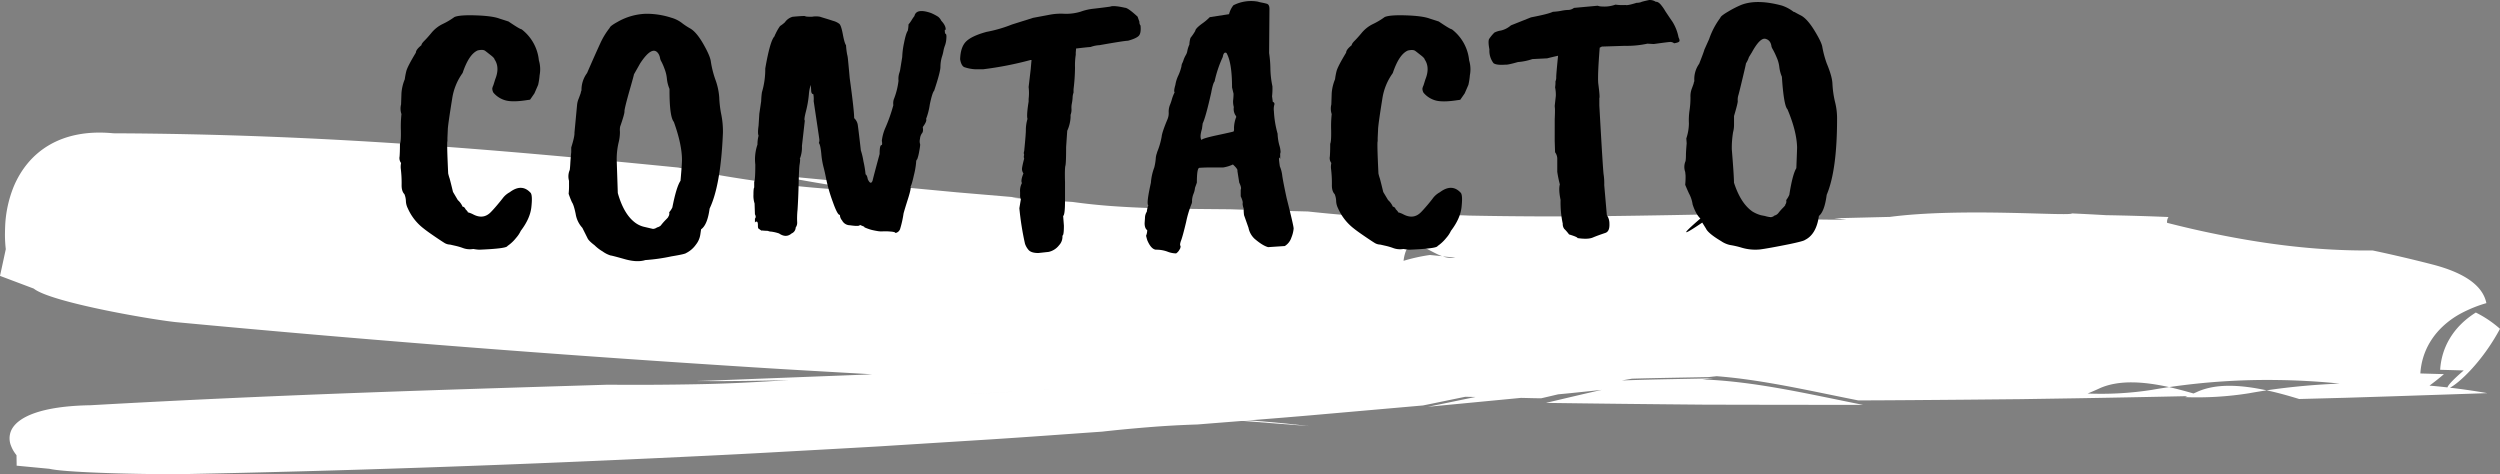
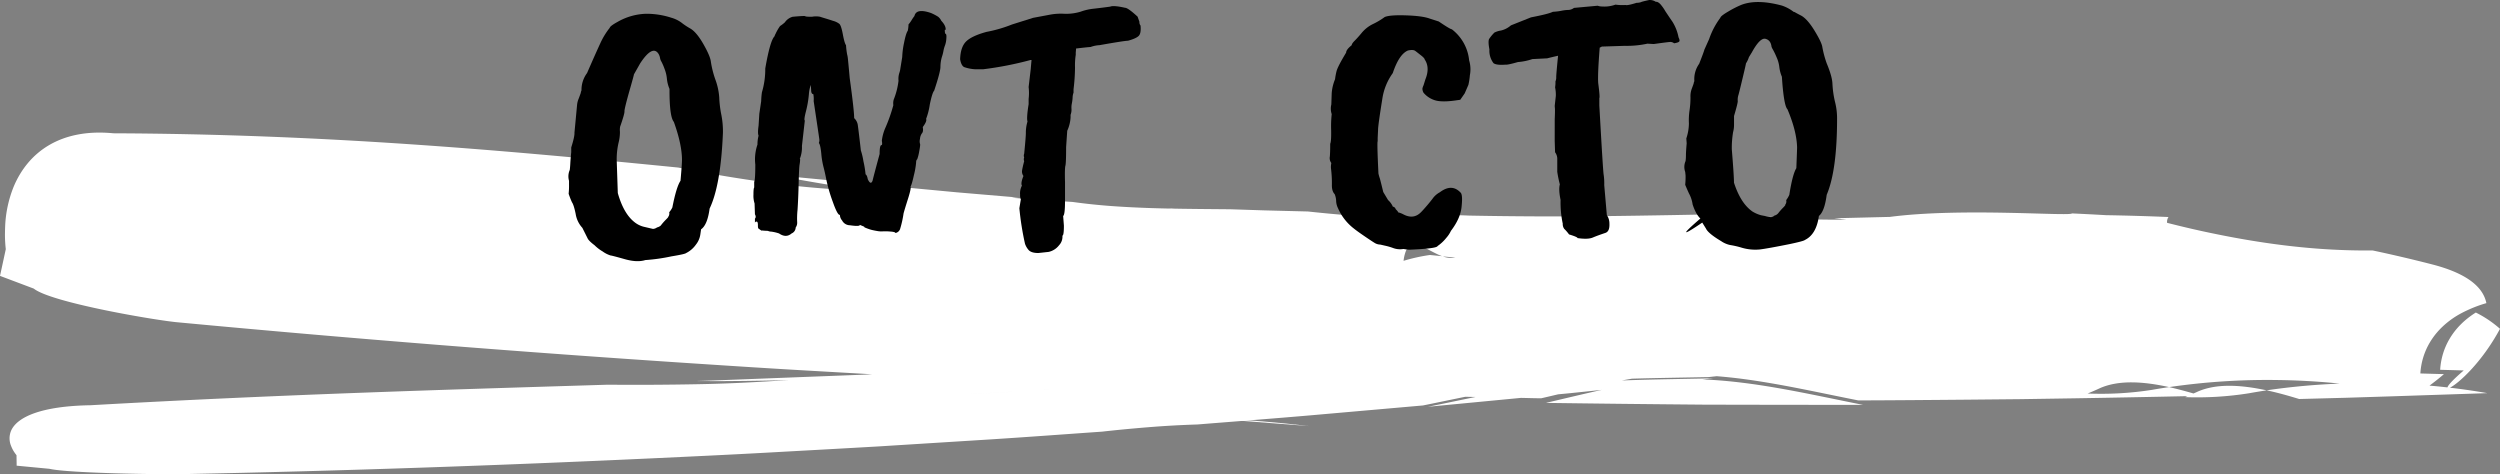
<svg xmlns="http://www.w3.org/2000/svg" viewBox="0 0 1152.68 218.65">
  <rect x="0" y="0" width="1152.68" height="218.65" fill="#808080" stroke="none" />
  <defs>
    <style>.cls-1{fill:#fff;}</style>
  </defs>
  <g id="Capa_2" data-name="Capa 2">
    <g id="Capa_1-2" data-name="Capa 1">
      <path class="cls-1" d="M1137.55,143.08a58.55,58.55,0,0,1,8.85-3.31c-1.43-7.09-8.34-13.57-25-17.86q-13.8-3.55-27.39-6.42c-8.94.07-17.75-.24-26.49-.93s-17.37-1.73-25.94-3.06-17.06-2.94-25.49-4.76c-5.66-1.22-11.29-2.58-16.9-4a3.91,3.91,0,0,1,.65-2.68q-14.4-.6-28.83-.85-7.85-.46-15.69-.81c-.91,1.46-50.69-2.76-84.05,1.62h-.41l-25.22.62c1.9.21,3.81.4,5.71.59-17.12.35-33.74-.92-50.23-2.65-19.94.42-40.16.82-60.76,1.06l-15.52.13H709.18q-15.75-.06-31.83-.37c-1.39-.07-4.83-.18-9.67-.31a61,61,0,0,1-10.51,1.3l-9.64-.21a10.17,10.17,0,0,1,1.82.39c-5.89,0-12.25-.27-18.32-.64-13.53-.83-25.64-2.18-28-2.42L583,97l-15.67-.51c-8.52-.08-17.14-.13-25.75-.29L539,96.06l1,.12q-4.66-.09-9.33-.24c-6.12-.21-12.27-.5-18.27-.94s-12-1.07-17.87-1.89c-9.52-.59-18.83-1.25-28.09-1.92,1.16-.08,2.31-.08,3.46-.08l-28.73-2.44L412.86,86l-28-2.65c-9.29-.88-18.54-1.75-27.78-2.67q5.75,1.16,11.47,2.18T380,84.84q11.52,1.84,23,3.22-11.26-.27-22.56-1.11t-22.59-2.28c-15.05-1.9-30.15-4.42-45.15-7.42C231.19,69.16,150.13,61.88,52.3,61.46,28,59.08,13,70.08,6.3,86.08A54.71,54.71,0,0,0,2.39,104c-.07,2-.15,4.11-.07,6.19.06,1.56.17,3.12.35,4.69l-2.1,9.72L0,127.2l15.56,5.86c8.19,6.55,57,14.76,66.45,15.55,80.42,7.56,158.7,13.73,235.8,18.83,19.28,1.27,38.47,2.53,57.63,3.6l26.68,1.53-3.88.18-26,1-25.77,1c-8.55.34-17.08.67-25.61.93l10.76.06,10.73-.09q10.71-.12,21.33-.42-10.12.69-20.5,1.2t-20.84.71q-21,.42-42.17.24c-75.26,2.32-150.06,4.47-238.54,9.47-22.44.37-33.78,5.34-36.55,11.82a9.15,9.15,0,0,0,.08,7.06,15,15,0,0,0,1.18,2.37,18.54,18.54,0,0,0,1.27,1.78l.06,3.83v1l15.12,1.44c8.66,2.08,54,2.72,62.66,2.43,73.57-1.48,145-4,215.08-7.25,17.53-.82,35-1.63,52.38-2.59s34.72-1.9,52-2.9l51.7-3.24c17.2-1.1,34.36-2.38,51.51-3.58,7.11-.8,14.4-1.48,21.69-2.07s14.78-1,22.29-1.24c17.34-1.39,34.67-2.7,52-4.2l52-4.57c6.66-1.34,13.21-2.72,19.51-4l4.73.09c-7,1.42-14.45,3-22,4.53l42.95-4.11c3.12.06,6.22.18,9.34.18q3.92-.9,7.78-1.82l5.57-.53,14.58-1.52c-8.24,1.82-16.93,3.93-25.78,6q36.3.5,72.84.81,36.52.1,73.39.1c-24.74-4.89-49.29-10.78-74-11.73l5-.52c-14.11.32-28.2.48-42.2,1l2.09-.38,2.54-.44c11.73-.35,23.54-.49,35.33-.74l3.73-.41q5.94.47,11.94,1.25c17.77,2.33,35.53,6.39,53.37,9.92,16.52-.05,33.11-.2,49.75-.34l25-.24,25.12-.39q25.85-.43,51.85-1l-1,.46a151.45,151.45,0,0,0,29.55-1.81c2.6-.47,5.31-.91,8-1.33-12.28-2.63-23.24-3.14-31.71.56-.65.32-1.32.59-2,.89-3.85-1.1-7.64-2.14-11.27-2.94-2.68.4-5.37.82-8,1.29a151.62,151.62,0,0,1-29.57,1.67c2-.8,3.87-1.62,5.87-2.55,8.5-3.66,19.45-3.11,31.73-.41a313.23,313.23,0,0,1,50-3.26c8.62.11,17.34.57,26,1.38l2.67.27a315,315,0,0,0-33.73,3.1c4.81,1,9.85,2.42,15,4l21.55-.57,21.64-.68,43.58-1.45c-5.68-1-11.44-1.83-17.24-2.51,3.57-1.72,14.5-11.2,23.08-27.15a51.21,51.21,0,0,0-11.15-7.51c-10.81,6.78-15.85,16.53-16.44,26.4l10.87.3c-5,4.3-7.24,6.82-7.51,7.82-2.75-.31-5.51-.59-8.28-.82l1.33-1c1.5-1.13,3.34-2.59,5.34-4.3l-10.88-.31c.6-9.86,5.66-19.6,16.48-26.4A49.93,49.93,0,0,1,1137.55,143.08Zm-656.26,36.7,2.92-.17-3,.18ZM441.41,182l9.62-.51c9.38-.48,18.89-1.05,28.57-1.63-9.71.58-19.19,1.15-28.55,1.63Zm-12.06-64.29,11.31.78ZM533,124.8l-6.61-.43-3.65-.23,3.84.25ZM665,118.2c2,.21,4,.37,6,.52a10.7,10.7,0,0,1-6-.6l-5.69-.55a80.36,80.36,0,0,0-12.17,2.69,18.9,18.9,0,0,1,.79-3.73c2.4-7.27,8.3-2.38,14.68.62a23.67,23.67,0,0,0,2.39,1Z" />
      <path class="cls-1" d="M603.71,196.47c-14.21-1.69-29-3-44-3.44Z" />
-       <path d="M209.52,7.86c1.6-.69,4.9-.94,9.91-.77s8.6.66,10.76,1.45l4.27,1.37q5.29,3.59,6,3.58a20.5,20.5,0,0,1,8,14.35,14.3,14.3,0,0,1,.34,6.84,30.72,30.72,0,0,1-.68,4.44l-1.71,3.93-2,2.9c-.68.11-1.08.17-1.2.17-4.21.68-7.46.77-9.73.26a11.17,11.17,0,0,1-6-3.68,4.22,4.22,0,0,1-.51-1.87,5.81,5.81,0,0,1,.51-1.54l.85-2.73q2.22-5.48-.34-9.23c0-.34-.57-1-1.71-1.88s-2-1.59-2.64-2.05-1.74-.51-3.34-.17q-4.09,1.71-7,10.42a27,27,0,0,0-4.78,11.62q-2.06,12.81-2.05,14.52l-.17,3.75v1.54q-.34.35.34,14.86a20.54,20.54,0,0,0,.68,2.39c.34,1.26.86,3.31,1.54,6.15l2.22,3.76a8.68,8.68,0,0,1,2.22,3.07c.57,0,1,.41,1.37,1.2.79.8,1.14,1.25,1,1.37a11.32,11.32,0,0,1,2.56,1q4.62,2.4,8-1,1.2-1.2,3-3.33T232,91.13a9.89,9.89,0,0,1,3-2.48q5.63-4.26,9.73.35c.57.91.65,3.1.26,6.57s-2,7.09-4.87,10.85a13.62,13.62,0,0,1-2.22,3.33,17.83,17.83,0,0,1-3.93,3.67q-.34,1.2-13,1.71a20.49,20.49,0,0,1-2.74-.34,9.21,9.21,0,0,1-5-.51,27.61,27.61,0,0,0-3.5-1l-2.22-.51a5.12,5.12,0,0,1-2.73-.86c-.91-.56-2.42-1.56-4.53-3s-3.73-2.59-4.86-3.51A23.81,23.81,0,0,1,188,96a8,8,0,0,1-.85-3.33,9.2,9.2,0,0,0-.69-3.16c-.91-.91-1.34-2.39-1.28-4.44a53.84,53.84,0,0,0-.42-7.52,9,9,0,0,1,.16-2.39,3.75,3.75,0,0,1-.68-3c.11-1.42.17-3.39.17-5.89q.53-1,.43-6.07a54.36,54.36,0,0,1,.26-7.6,7.86,7.86,0,0,1-.18-4.44l.18-5.12a20.45,20.45,0,0,1,1.53-6.49,32.57,32.57,0,0,1,.69-3.68q.51-2.13,4.44-8.62c0-.91.85-2.05,2.56-3.42,0-.45.45-1.14,1.37-2.05s1.93-2.05,3.07-3.42a15.51,15.51,0,0,1,5.3-4.27A32.87,32.87,0,0,0,209.52,7.86Z" />
      <path d="M264.87,61.15l1.19-12.64a9.86,9.86,0,0,1,.77-3.07c.51-1.37.83-2.22.94-2.57a3.87,3.87,0,0,1,.34-1.19,13,13,0,0,1,2.57-8q3.92-9,6-13.49a34.33,34.33,0,0,1,4.44-7.35c.12-.57,1.31-1.48,3.59-2.73a28,28,0,0,1,13.15-3.76A37.13,37.13,0,0,1,309.62,8.2a14.38,14.38,0,0,1,5,2.56,30,30,0,0,0,3.67,2.39q2.91,1.71,6.07,7.26t3.41,8.12a45.07,45.07,0,0,0,2.05,8.11,30,30,0,0,1,1.8,8.2,49.49,49.49,0,0,0,.94,7.94,39.3,39.3,0,0,1,.76,8.54q-1,24.09-6.14,34.85-1,7.52-3.93,9.56l-.35,2.4a9.7,9.7,0,0,1-2,4.61,12.14,12.14,0,0,1-4.53,3.93q-.51.51-6.83,1.54a83.74,83.74,0,0,1-12,1.7q-3.75,1.2-9.48-.42t-6.57-1.71a12.67,12.67,0,0,1-3.68-1.88,18,18,0,0,1-3.67-2.82q-2.73-2.06-3.24-3.25l-2.39-4.78a12.22,12.22,0,0,1-3.08-6.4c-.57-2.79-1.14-4.59-1.71-5.38-.57-1.26-1.08-2.57-1.54-3.93a33.64,33.64,0,0,0,.18-4.27V83.36a7.35,7.35,0,0,1,.34-5c.11-.79.19-1.79.25-3s.2-2.94.43-5.22V68Q265,62.86,264.87,61.15Zm19.47,12.47L284.85,89q2.73,9.73,8,13.66a11.18,11.18,0,0,0,3.93,1.88l4.27,1a3.41,3.41,0,0,0,1.88-.68,4,4,0,0,0,1.71-.85,27.76,27.76,0,0,1,2.39-2.74c.79-.79,1.14-1.19,1-1.19a2.62,2.62,0,0,0,.52-2.22A9.69,9.69,0,0,0,310,95.66q1.88-9.57,3.76-12.3.67-7.51.68-9.57,0-7.17-3.75-17.59-2.06-2.4-2-15.2a16,16,0,0,1-1.2-4.7,16.63,16.63,0,0,0-1.11-4.61,25.25,25.25,0,0,0-1.45-3.33,4.18,4.18,0,0,1-.6-1.63,5.68,5.68,0,0,0-.77-2q-2.73-4.1-8.37,4.44l-2.9,5.12q0,.35-1.71,6.32-2.73,9.57-2.65,10.68c.06.74-.6,3.1-2,7.09a8.24,8.24,0,0,0-.09,2.39,20.56,20.56,0,0,1-.68,5.21A34.13,34.13,0,0,0,284.34,73.62Z" />
      <path d="M352.84,31.6q2.21-12.81,4.27-14.86a5.64,5.64,0,0,1,.51-1.2A21.17,21.17,0,0,1,359.67,12a15.53,15.53,0,0,0,2.22-1.71,6.4,6.4,0,0,1,3.59-2.56c3.75-.34,5.69-.43,5.8-.26s1.14.26,3.08.26a9.82,9.82,0,0,1,3.76,0c.68.23,1.51.48,2.47.77s2.14.65,3.5,1.11A8.27,8.27,0,0,1,387,11q.86.77,1.62,4.87c.51,2.73,1,4.38,1.45,4.95a34.56,34.56,0,0,0,.52,4.27,12.65,12.65,0,0,1,.34,1.88c.22,2.16.51,5.18.85,9.05q2.06,15,2.05,18.45a5.43,5.43,0,0,1,1.71,3.42q.51,3.75,1.37,11.44a31.22,31.22,0,0,1,1.19,5,48.37,48.37,0,0,1,1,6.06c.45.23.79,1,1,2.23q1.37,2.89,2.22.68.51-2.22,3.25-12.3c0-2.73.28-4.1.85-4.1.34,0,.4-.68.17-2a20.85,20.85,0,0,1,1.71-6.15,73.17,73.17,0,0,0,3.59-10.25,6.48,6.48,0,0,1,.17-2.56,34,34,0,0,0,2.22-8.71,9,9,0,0,1,.34-3.5,9.54,9.54,0,0,0,.51-2.14l.86-5.29a37.28,37.28,0,0,1,.85-6.58c.57-2.91,1.14-4.75,1.71-5.55a15,15,0,0,0,.34-2.91,14.55,14.55,0,0,0,1.45-2,16.57,16.57,0,0,1,1.28-1.87q.85-3.76,7.69-1.37a23.87,23.87,0,0,1,3.25,1.71A5.32,5.32,0,0,1,434,9.57c1.48,1.59,2.17,3,2,4.27-.34-.35-.45-.06-.34.85a2.88,2.88,0,0,0,.17.85c.46,0,.63.72.51,2.14a11.13,11.13,0,0,1-.59,3.16,14,14,0,0,0-.77,2.73,18.63,18.63,0,0,1-.69,2.65,16.39,16.39,0,0,0-.68,4.61q0,2.31-2.9,11-.86.85-2,6.32A31.13,31.13,0,0,1,427,54.83q.51,1-1.54,3.76c.23,1.37.12,2.31-.34,2.82a5,5,0,0,0-.94,2.65,4.34,4.34,0,0,0,0,2.22c.17.23.06,1.36-.34,3.41a20.36,20.36,0,0,1-.94,3.76c-.34.23-.51.74-.51,1.54a36,36,0,0,1-1,5.72q-1,4.53-1.54,5.21c.23.57-.16,2.48-1.19,5.72s-1.71,5.5-2.05,6.75a47.18,47.18,0,0,1-1.62,7.26,2.83,2.83,0,0,1-2.14,1.79c0-.34-.77-.57-2.3-.68a27.24,27.24,0,0,0-3.42-.09,9.71,9.71,0,0,1-2.22-.08c-.74-.11-1.51-.26-2.31-.43a15.3,15.3,0,0,1-2.13-.6c-.63-.22-1.14-.42-1.54-.59s-.54-.32-.43-.43l-2.05-.85c0,.57-1.53.62-4.61.17a4.08,4.08,0,0,1-3.58-2.22,4,4,0,0,1-1-2.57c-.68.23-1.77-1.73-3.24-5.89a72.85,72.85,0,0,1-3-10.25c-.51-2.67-1-4.7-1.36-6.06a38,38,0,0,1-1-6.15c-.28-2.74-.65-4.33-1.11-4.78a3.67,3.67,0,0,0,.17-2.06q-.17-1.35-2.56-17.25a11.91,11.91,0,0,0-.17-3.24c-.68,0-1-.69-1-2l-.17-2.22a16.58,16.58,0,0,0-.86,4.27,48.73,48.73,0,0,1-1.37,7.94c-.68,2.68-.85,4.07-.51,4.19L369.75,67.3a14.35,14.35,0,0,1-1,6,.15.15,0,0,1,.17.17,15.44,15.44,0,0,1-.25,2.39c-.18,1-.32,3.9-.43,8.63s-.29,8.8-.51,12.21a37.58,37.58,0,0,0-.17,5.89,3.75,3.75,0,0,1-.69,2.31,3.05,3.05,0,0,1-1.88,2.73q-2.56,2.23-5.8,0a19.19,19.19,0,0,0-3.68-.85,3.19,3.19,0,0,1-1.45-.34c-.68,0-1.6-.06-2.73-.17,0,.23-.51-.06-1.54-.86-.23,0-.34-.54-.34-1.62s-.2-1.62-.6-1.62a.72.72,0,0,0-.77.51v-1.88c.46-.45.46-1.14,0-2l-.17-5a11.53,11.53,0,0,1-.51-4.1c0-1.94.11-3,.34-3.25V83.87q.51-1,.51-8a21,21,0,0,1,1-9.22,15.91,15.91,0,0,1,.51-4.1c-.34-.68-.34-2.22,0-4.61l.34-5.47.86-5.81a35.79,35.79,0,0,1,.34-4.1A36.87,36.87,0,0,0,352.84,31.6Z" />
-       <path d="M475.14,27.67a156.94,156.94,0,0,1-21.86,4.27h-3.59a18.39,18.39,0,0,1-5.13-1c-.91-.46-1.53-1.65-1.87-3.59q.17-5.64,2.73-8.2t9.39-4.44a63,63,0,0,0,11.79-3.42l9.74-3.07,7.34-1.37a27.71,27.71,0,0,1,6.83-.51,22.71,22.71,0,0,0,7.69-.94A25.31,25.31,0,0,1,504.35,4q3.75-.42,7.52-.94,1.53-.67,6.83.52c.91,0,2.84,1.36,5.81,4.1l.85,2.39a2.36,2.36,0,0,0,.51,1.71c.23,2.39-.06,4-.85,4.78s-2.45,1.54-4.95,2.22q-1.55,0-13.16,2.05a13.78,13.78,0,0,0-4.1.85q-.85,0-6.66.69L496,24.26v1a32.28,32.28,0,0,0-.34,5.89,86.75,86.75,0,0,1-.68,10V42.7a7.37,7.37,0,0,0-.43,2.31,18.19,18.19,0,0,1-.34,2.65,9.29,9.29,0,0,0-.18,2.56,6.5,6.5,0,0,1-.42,2.73v1.2a17.11,17.11,0,0,1-1.54,6.15l-.51,7.51c0,5-.12,7.89-.34,8.63s-.29,3.28-.17,7.6v8.54c0,4.33-.29,6.66-.86,7l.34,4.44c0,3.07-.23,4.61-.68,4.61a5.7,5.7,0,0,1-1.54,4.44,8.36,8.36,0,0,1-4.78,3.07l-4.78.52c-2.28,0-3.82-.52-4.61-1.54a8.5,8.5,0,0,1-1.54-2.73A130.83,130.83,0,0,1,470,96l.68-4.1a4.72,4.72,0,0,1-.34-2.05v-1.2a7.74,7.74,0,0,1,.85-4.27c-.45-.68-.23-2.16.69-4.44a3.48,3.48,0,0,1-.6-2.73c.17-1,.48-2.39.94-4.1a2.21,2.21,0,0,1,0-1.71,2.19,2.19,0,0,1,0-1.71c.57-5.69.82-9,.77-10a18.48,18.48,0,0,1,.76-4.87q-.51-1.53.52-8V45.61a22.73,22.73,0,0,0,0-5.47l1-8.54c0-.11.11-1.42.34-3.93Z" />
-       <path d="M586.51,44.41l.34,2.56a1,1,0,0,1,.69,1.37,7.47,7.47,0,0,0-.18,2.91,46.65,46.65,0,0,0,1.71,10.42,23,23,0,0,0,.77,5.2,11.84,11.84,0,0,1,.6,3.33,3,3,0,0,0-.17,1.37v1.71c-.69-1.48-.74-.34-.17,3.42A15.34,15.34,0,0,1,591.21,81q.42,2.9,2,10.25,3.24,12.81,3.25,14.09a13.72,13.72,0,0,1-1,4.1,7.26,7.26,0,0,1-3.07,4l-7.69.51c-1.71-.45-3.81-1.76-6.32-3.92a9.4,9.4,0,0,1-2.73-5l-2.05-5.81a19.43,19.43,0,0,1-.17-3.07,8,8,0,0,1-.51-2.22c.22-.57-.06-1.71-.86-3.42V87.46c.34-.57.11-1.65-.68-3.25l-.86-5.46c.23-.46-.45-1.43-2.05-2.91A17.05,17.05,0,0,1,564,77.21H558.5c-2.17,0-4,.06-5.47.17-.8,0-1.19,2.28-1.19,6.83-.12.34-.4,1.14-.86,2.39a9.38,9.38,0,0,1-.68,2.74,9.48,9.48,0,0,0-.69,3.16,3.39,3.39,0,0,1-.34,1.79,49.67,49.67,0,0,0-2.39,8.11q-1.53,6.41-2.3,8.46c-.52,1.37-.6,2.22-.26,2.56a2.54,2.54,0,0,1-.51,1.71,4.57,4.57,0,0,1-1.54,1.71,11.47,11.47,0,0,1-4.1-.86,14.71,14.71,0,0,0-5.29-.85q-2.24-.34-3.93-4.44c-.23-.8-.41-1.48-.52-2a6.81,6.81,0,0,0,.52-2.56c-.8-.57-1.2-1.65-1.2-3.25l.17-2.39a5.35,5.35,0,0,1,.85-2.9,10.33,10.33,0,0,1,.69-2.91q-1-.67,1.19-10.42a24.62,24.62,0,0,1,1.54-7,23.83,23.83,0,0,0,.69-4.1,9.11,9.11,0,0,1,.34-2,10.28,10.28,0,0,0,.34-1.11A34.19,34.19,0,0,0,535.61,63q.17-2,2.73-8.12a7.15,7.15,0,0,0,.51-3.07,8.47,8.47,0,0,1,.51-3.25,21,21,0,0,0,.95-2.73,17,17,0,0,1,1.28-3.25c-.35-.34-.23-1.48.34-3.41a15.56,15.56,0,0,1,1.36-4.36,21.43,21.43,0,0,0,1.46-4.27,3.35,3.35,0,0,1,.34-1.37,7.3,7.3,0,0,0,.59-1.45,12.6,12.6,0,0,1,1-2.22,5.36,5.36,0,0,0,.77-2.05,12.23,12.23,0,0,1,.94-2.9,12.35,12.35,0,0,1,.51-3.08,26.19,26.19,0,0,0,2.22-3.24q0-1,3-3.25a24.35,24.35,0,0,0,3.67-3.07l8.89-1.37a10.86,10.86,0,0,1,2-4.1A17.85,17.85,0,0,1,579.51.68a4.42,4.42,0,0,1,.77.17c.39.12.91.23,1.53.35s1.37.28,2.22.51,1.28,1,1.28,2.39l-.16,20.33a52.61,52.61,0,0,1,.59,7.09,43.5,43.5,0,0,0,.94,8.28A32.78,32.78,0,0,1,586.51,44.41Zm-17.76-1.19-.69-2.91q0-11.45-2.56-15.88a1.23,1.23,0,0,0-.51-.17c-.57,0-1,.68-1.2,2A53.74,53.74,0,0,0,560,37.58c-.46.46-1,2.16-1.54,5.12q-2.57,11.44-3.93,14.18l-.34,2.56q-1.2,3.93-.17,5.13c0-.45,2.39-1.2,7.17-2.22s7.29-1.6,7.52-1.71.31-.68.25-1.71a15.14,15.14,0,0,1,.94-4.78c.23-.11.09-.54-.43-1.28a5.52,5.52,0,0,1-.59-3.5,9.58,9.58,0,0,1-.34-2.91C568.69,45.21,568.75,44.13,568.75,43.22Z" />
+       <path d="M475.14,27.67a156.94,156.94,0,0,1-21.86,4.27h-3.59a18.39,18.39,0,0,1-5.13-1c-.91-.46-1.53-1.65-1.87-3.59q.17-5.64,2.73-8.2t9.39-4.44a63,63,0,0,0,11.79-3.42l9.74-3.07,7.34-1.37a27.71,27.71,0,0,1,6.83-.51,22.71,22.71,0,0,0,7.69-.94A25.31,25.31,0,0,1,504.35,4q3.75-.42,7.52-.94,1.53-.67,6.83.52c.91,0,2.84,1.36,5.81,4.1l.85,2.39a2.36,2.36,0,0,0,.51,1.71c.23,2.39-.06,4-.85,4.78s-2.45,1.54-4.95,2.22q-1.55,0-13.16,2.05a13.78,13.78,0,0,0-4.1.85q-.85,0-6.66.69L496,24.26v1a32.28,32.28,0,0,0-.34,5.89,86.75,86.75,0,0,1-.68,10V42.7a7.37,7.37,0,0,0-.43,2.31,18.19,18.19,0,0,1-.34,2.65,9.29,9.29,0,0,0-.18,2.56,6.5,6.5,0,0,1-.42,2.73v1.2a17.11,17.11,0,0,1-1.54,6.15l-.51,7.51c0,5-.12,7.89-.34,8.63s-.29,3.28-.17,7.6v8.54c0,4.33-.29,6.66-.86,7l.34,4.44c0,3.07-.23,4.61-.68,4.61a5.7,5.7,0,0,1-1.54,4.44,8.36,8.36,0,0,1-4.78,3.07l-4.78.52c-2.28,0-3.82-.52-4.61-1.54a8.5,8.5,0,0,1-1.54-2.73A130.83,130.83,0,0,1,470,96l.68-4.1a4.72,4.72,0,0,1-.34-2.05a7.74,7.74,0,0,1,.85-4.27c-.45-.68-.23-2.16.69-4.44a3.48,3.48,0,0,1-.6-2.73c.17-1,.48-2.39.94-4.1a2.21,2.21,0,0,1,0-1.71,2.19,2.19,0,0,1,0-1.71c.57-5.69.82-9,.77-10a18.48,18.48,0,0,1,.76-4.87q-.51-1.53.52-8V45.61a22.73,22.73,0,0,0,0-5.47l1-8.54c0-.11.11-1.42.34-3.93Z" />
      <path d="M638.44,7.86c1.59-.69,4.9-.94,9.91-.77s8.59.66,10.76,1.45l4.27,1.37q5.29,3.59,6,3.58a20.53,20.53,0,0,1,8,14.35,14.3,14.3,0,0,1,.34,6.84,30.72,30.72,0,0,1-.68,4.44l-1.71,3.93L673.29,46c-.69.11-1.09.17-1.2.17q-6.32,1-9.74.26a11.11,11.11,0,0,1-6-3.68,4.11,4.11,0,0,1-.52-1.87,6.19,6.19,0,0,1,.52-1.54l.85-2.73q2.22-5.48-.34-9.23c0-.34-.57-1-1.71-1.88s-2-1.59-2.65-2.05-1.73-.51-3.33-.17q-4.1,1.71-7,10.42a27,27,0,0,0-4.78,11.62q-2.05,12.81-2,14.52l-.18,3.75v1.54q-.35.35.35,14.86a20.54,20.54,0,0,0,.68,2.39q.51,1.89,1.54,6.15L640,92.24a8.81,8.81,0,0,1,2.22,3.07c.57,0,1,.41,1.36,1.2.8.8,1.14,1.25,1,1.37a11.32,11.32,0,0,1,2.56,1q4.62,2.4,8-1c.8-.8,1.79-1.91,3-3.33s2.11-2.57,2.73-3.42a10,10,0,0,1,3-2.48q5.64-4.26,9.74.35c.57.91.65,3.1.26,6.57s-2,7.09-4.87,10.85a13.62,13.62,0,0,1-2.22,3.33,18.28,18.28,0,0,1-3.93,3.67q-.35,1.2-13,1.71a20.6,20.6,0,0,1-2.73-.34,9.21,9.21,0,0,1-5-.51,28.15,28.15,0,0,0-3.5-1l-2.22-.51a5.12,5.12,0,0,1-2.73-.86c-.92-.56-2.42-1.56-4.53-3s-3.73-2.59-4.87-3.51A23.87,23.87,0,0,1,616.92,96a8,8,0,0,1-.86-3.33,9,9,0,0,0-.68-3.16c-.91-.91-1.34-2.39-1.28-4.44a55.63,55.63,0,0,0-.43-7.52,8.83,8.83,0,0,1,.17-2.39,3.71,3.71,0,0,1-.68-3c.11-1.42.17-3.39.17-5.89q.51-1,.43-6.07a54.69,54.69,0,0,1,.25-7.6,8,8,0,0,1-.17-4.44l.17-5.12a20.48,20.48,0,0,1,1.54-6.49,30.21,30.21,0,0,1,.68-3.68c.35-1.42,1.82-4.29,4.44-8.62,0-.91.86-2.05,2.57-3.42,0-.45.45-1.14,1.36-2.05s1.94-2.05,3.08-3.42A15.58,15.58,0,0,1,633,11.1,33,33,0,0,0,638.44,7.86Z" />
      <path d="M716.84,55c.12-2.73.14-4.38.09-5s-.09-1-.09-1.2l.51-4.61a17.14,17.14,0,0,0-.34-3.93,14,14,0,0,0,.17-2.73,4.43,4.43,0,0,0,.35-2c0-.86.28-4.13.85-9.83q-3.76.86-5,1.2l-6.84.34a27,27,0,0,1-6.66,1.37q-4.78,1.36-5.64,1.19-4.26.34-5.63-.68a9.48,9.48,0,0,1-1.88-6.32c-.46-2.39-.51-4-.17-4.78a18.24,18.24,0,0,1,2.47-3,9.86,9.86,0,0,1,3-.94,10.64,10.64,0,0,0,4.62-2.39L705.91,8q8-1.54,10.08-2.56A27.91,27.91,0,0,0,719.75,5a17.4,17.4,0,0,1,3.58-.42,4.75,4.75,0,0,0,2.39-.94l10.94-1a5.36,5.36,0,0,0,1.88.34,14.84,14.84,0,0,0,6.32-.85,21.43,21.43,0,0,0,4.61.17c.57.23,2.27-.11,5.12-1a6.52,6.52,0,0,0,1.88-.26C757,.77,758.35.46,760.4,0a5.19,5.19,0,0,1,3.08.85c.56-.11,1.22.23,2,1a19,19,0,0,1,2.31,3.24c1.82,2.74,2.9,4.33,3.24,4.79a21,21,0,0,1,2.9,7.34c.46.92.57,1.54.35,1.88s-1,.63-2.39.86a2.83,2.83,0,0,0-2.05-.6q-1.2.09-7.35.94l-2.9-.17a44.27,44.27,0,0,1-10.42,1l-10.59.34-1,.52q-1,12.63-.68,16.39.85,6.49.51,6.84v3.41q1.71,30.75,2,31.94a28.2,28.2,0,0,1,.26,4.79l1.2,13.83a6.7,6.7,0,0,1,1.19,3.93c.12,2.39-.51,3.82-1.88,4.27q-3.59,1.2-5.81,2.14t-7,.25c0-.34-1.31-.91-3.93-1.7a19.89,19.89,0,0,0-2.22-2.57,3.74,3.74,0,0,1-.68-2.39,46.82,46.82,0,0,1-1-10.93q-1-4.78-.34-7.17a53.46,53.46,0,0,1-1.19-5.81V72.94A5.17,5.17,0,0,0,717,70.2l-.17-5.29Z" />
      <path d="M796.87,5.3a46.35,46.35,0,0,1,6.06-3.08q7.19-2.73,18.62.34A18.28,18.28,0,0,1,827,5.47a1.61,1.61,0,0,1,.85.34c1.26.68,2.11,1.14,2.57,1.36q2.89,1.55,6.23,7c2.22,3.64,3.42,6.18,3.59,7.6a46.87,46.87,0,0,0,2,7.43q2.56,6.15,2.65,9.48a45.28,45.28,0,0,0,1.2,8.37,30.26,30.26,0,0,1,.93,7.77q0,23.74-4.78,35-1,7.68-3.59,9.74-1.18,8.53-6.49,11.1-.51.51-7,1.88-9.92,2-13.75,2.48a22,22,0,0,1-8.2-.77,40.76,40.76,0,0,0-5.55-1.29,11.57,11.57,0,0,1-4.1-1.79q-6-3.58-7-5.81l-1.7-2.73q-14.36,9.74-.86-1.88c-1.36-1.25-2.56-3.41-3.58-6.49a14.8,14.8,0,0,0-1.71-5.12q-1-2.22-1.71-3.93a36.34,36.34,0,0,0,.17-4.27L777,79.26a6.74,6.74,0,0,1,.17-5,19.94,19.94,0,0,0,.17-2.73c0-1,.11-2.84.34-5.46l-.17-2.23a22.47,22.47,0,0,0,1.2-6.91A30.74,30.74,0,0,1,779,50.9a39.52,39.52,0,0,0,.43-6.06,9.72,9.72,0,0,1,.6-3.93c.45-1.2.73-2,.85-2.31a3.87,3.87,0,0,1,.34-1.19,12.17,12.17,0,0,1,2.22-8q2.22-5.64,2.39-6.49l2.22-4.95A35.58,35.58,0,0,1,793.2,8.2Q793.36,7.35,796.87,5.3Zm1.62,63.54q1,12.3,1,15.37,3.08,9.57,8.54,13.33a15.18,15.18,0,0,0,3.93,1.7l4.44.86a2.32,2.32,0,0,0,1.71-.69,3.41,3.41,0,0,0,1.7-1,29,29,0,0,1,2.4-2.73c.79-.8,1.08-1.2.85-1.2a2.6,2.6,0,0,0,.51-2.22A12.81,12.81,0,0,0,825,89.85c1-6.38,2.1-10.48,3.24-12.3.23-5.81.35-9,.35-9.57q-.18-7.5-4.44-17.59-1.71-1.71-2.57-15a16.23,16.23,0,0,1-1.19-4.53,15,15,0,0,0-1.28-4.52,34.91,34.91,0,0,0-1.63-3.42,7.36,7.36,0,0,1-.68-1.37c-.23-1.93-1.08-3.13-2.56-3.58q-2.57-1-6.49,6.14l-1.37,2.23a11.91,11.91,0,0,1-1.37,2.9c0,.23-.48,2.36-1.45,6.41s-1.62,6.74-2,8.11a6.92,6.92,0,0,0-.34,2.73c.11.46-.46,2.79-1.71,7v3.92a12.58,12.58,0,0,1-.43,3.51A43.6,43.6,0,0,0,798.49,68.84Z" />
    </g>
  </g>
</svg>